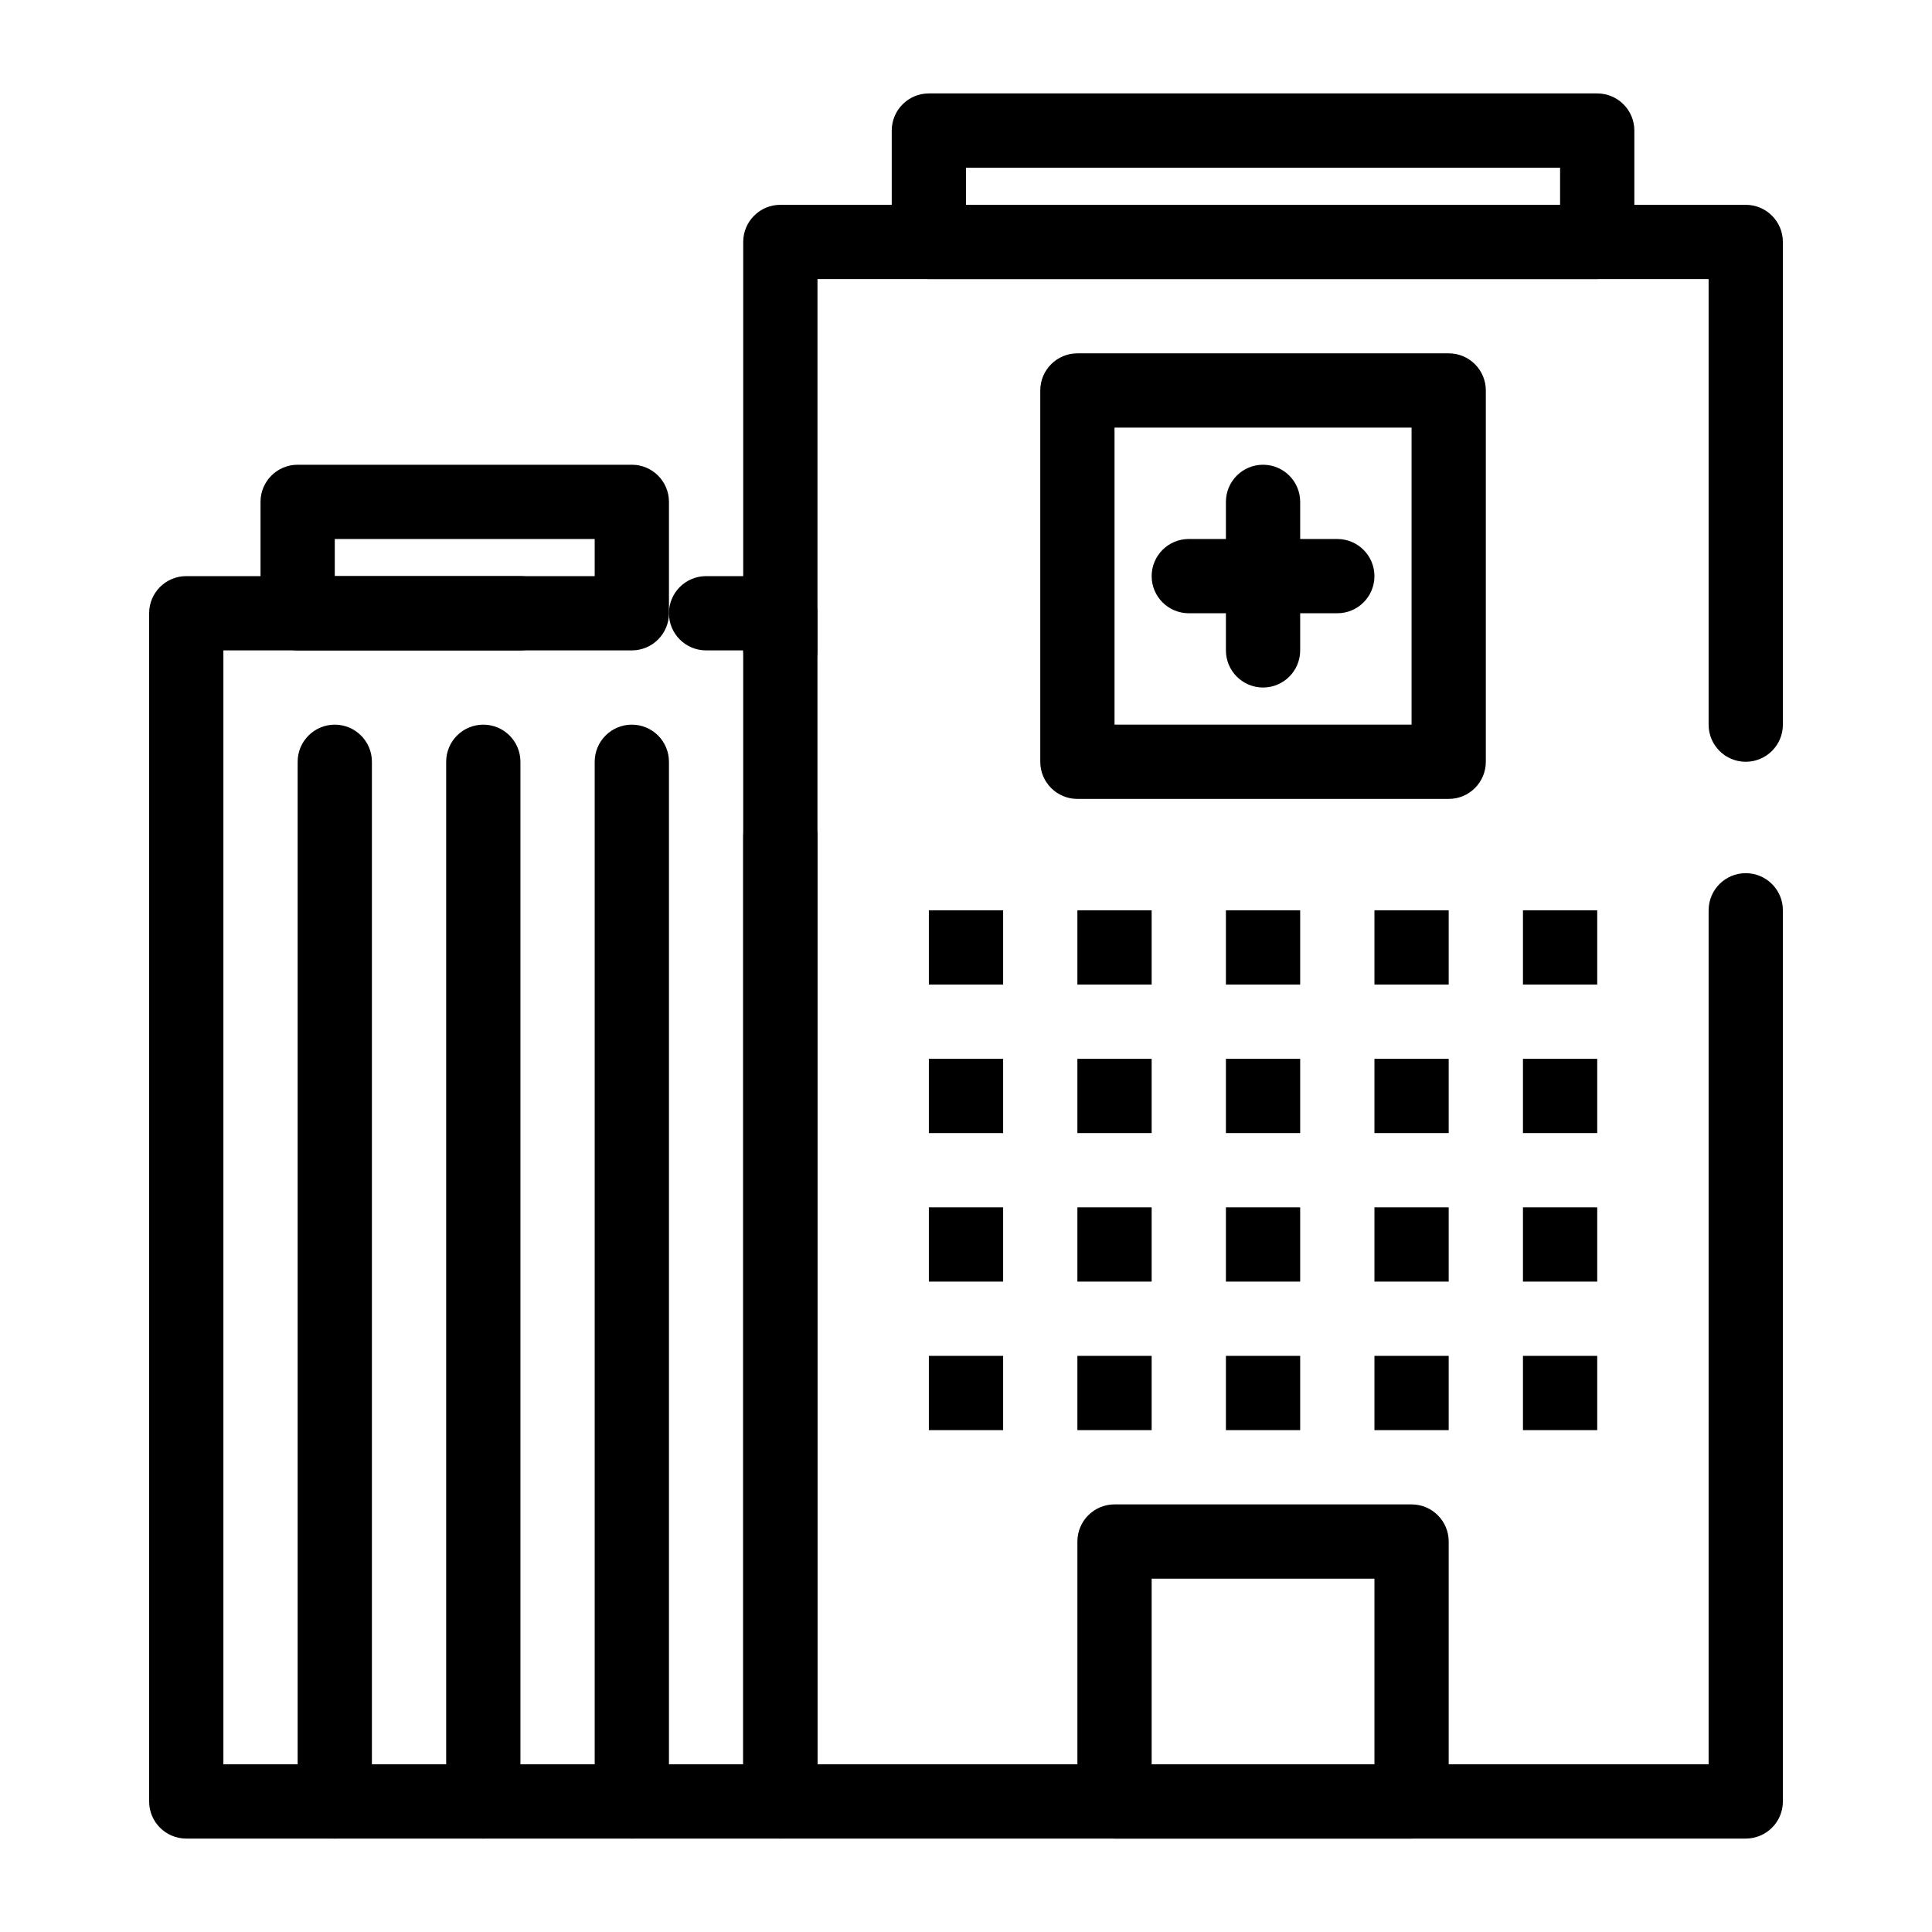
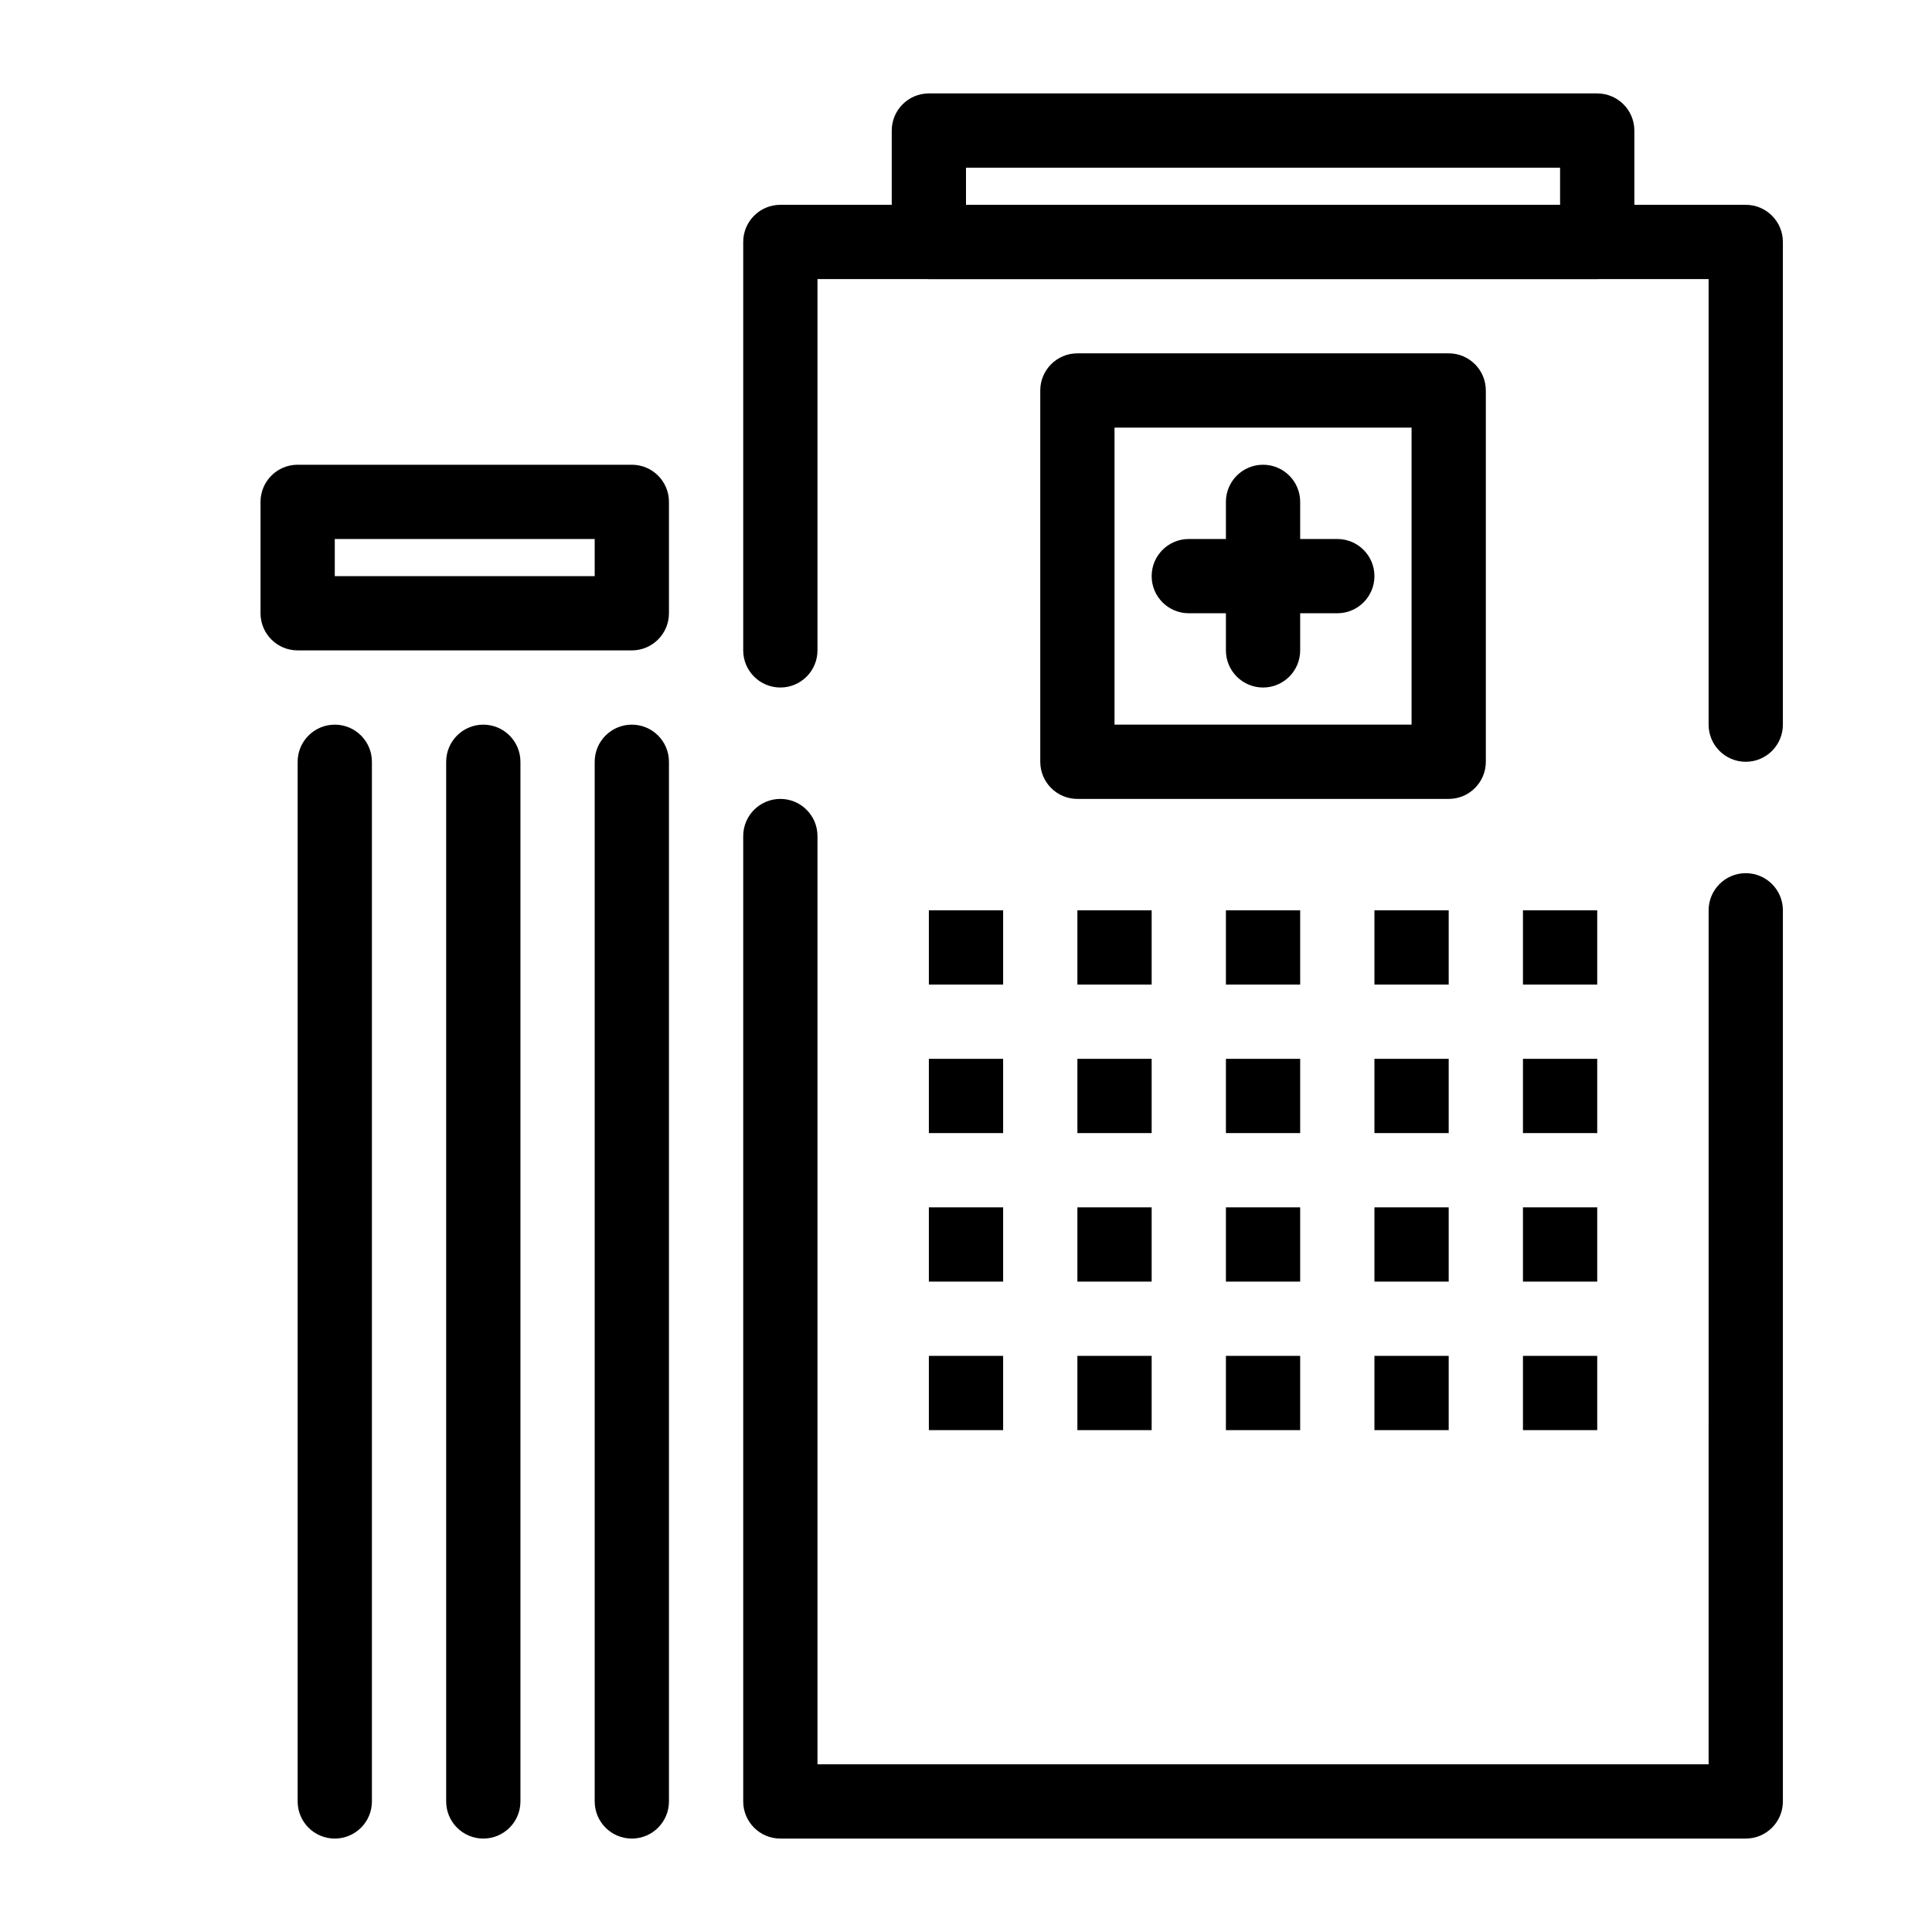
<svg xmlns="http://www.w3.org/2000/svg" fill="#000000" width="800px" height="800px" version="1.1" viewBox="144 144 512 512">
  <g>
    <path d="m606.64 631.24h-255.84c-5.434 0-9.84-4.406-9.84-9.84v-255.84c0-5.434 4.406-9.84 9.84-9.84s9.84 4.406 9.84 9.84v246h236.16l0.004-226.32c0-5.434 4.406-9.84 9.84-9.84s9.84 4.406 9.84 9.84v236.16c0 5.434-4.406 9.84-9.84 9.84zm0-285.36c-5.434 0-9.84-4.406-9.84-9.84v-118.08h-236.16v98.398c0 5.434-4.406 9.84-9.84 9.84s-9.84-4.406-9.84-9.84v-108.24c0-5.434 4.406-9.84 9.84-9.84h255.84c5.434 0 9.84 4.406 9.84 9.84v127.92c0.004 5.434-4.402 9.84-9.836 9.84z" />
    <path d="m567.28 217.96h-177.12c-5.434 0-9.84-4.406-9.84-9.84v-29.52c0-5.434 4.406-9.84 9.84-9.84h177.12c5.434 0 9.84 4.406 9.84 9.84v29.52c-0.004 5.434-4.41 9.84-9.844 9.84zm-167.28-19.68h157.44l-0.004-9.84h-157.44z" />
-     <path d="m350.8 631.24h-157.44c-5.434 0-9.84-4.406-9.84-9.84v-314.88c0-5.434 4.406-9.84 9.84-9.84h88.559c5.434 0 9.84 4.406 9.84 9.84 0 5.434-4.406 9.84-9.84 9.84h-78.719v295.2h137.76l-0.004-295.2h-9.84c-5.434 0-9.84-4.406-9.84-9.84 0-5.434 4.406-9.84 9.84-9.84h19.68c5.434 0 9.84 4.406 9.84 9.84v314.88c0 5.43-4.402 9.836-9.84 9.836z" />
    <path d="m311.44 316.36h-88.559c-5.434 0-9.84-4.406-9.84-9.84v-29.52c0-5.434 4.406-9.84 9.84-9.84h88.559c5.434 0 9.84 4.406 9.84 9.84v29.52c0 5.434-4.406 9.84-9.84 9.84zm-78.719-19.68h68.879v-9.84h-68.879z" />
-     <path d="m518.08 631.24h-78.719c-5.434 0-9.84-4.406-9.84-9.84v-68.879c0-5.434 4.406-9.84 9.84-9.84h78.719c5.434 0 9.84 4.406 9.84 9.84v68.879c0 5.434-4.406 9.84-9.84 9.84zm-68.879-19.68h59.039v-49.199h-59.039z" />
    <path d="m232.72 631.24c-5.434 0-9.84-4.406-9.84-9.84v-275.52c0-5.434 4.406-9.84 9.84-9.84s9.84 4.406 9.84 9.84v275.52c0 5.434-4.406 9.84-9.84 9.84z" />
    <path d="m272.08 631.24c-5.434 0-9.84-4.406-9.84-9.84v-275.52c0-5.434 4.406-9.84 9.84-9.84s9.84 4.406 9.84 9.84v275.52c0 5.434-4.406 9.84-9.84 9.84z" />
    <path d="m311.44 631.24c-5.434 0-9.84-4.406-9.84-9.84v-275.52c0-5.434 4.406-9.84 9.84-9.84s9.84 4.406 9.84 9.84v275.52c0 5.434-4.406 9.84-9.84 9.84z" />
    <path d="m527.92 355.72h-98.398c-5.434 0-9.84-4.406-9.84-9.84v-98.402c0-5.434 4.406-9.84 9.84-9.84h98.398c5.434 0 9.84 4.406 9.84 9.84v98.398c0 5.438-4.406 9.844-9.84 9.844zm-88.559-19.68h78.719v-78.719h-78.719z" />
    <path d="m478.72 326.2c-5.434 0-9.84-4.406-9.84-9.84v-39.359c0-5.434 4.406-9.84 9.84-9.84s9.84 4.406 9.84 9.84v39.359c0 5.434-4.406 9.84-9.84 9.84z" />
    <path d="m498.4 306.52h-39.359c-5.434 0-9.84-4.406-9.84-9.84 0-5.434 4.406-9.84 9.84-9.84h39.359c5.434 0 9.84 4.406 9.84 9.84 0 5.434-4.406 9.84-9.84 9.84z" />
    <path d="m390.16 385.24h19.68v19.68h-19.68z" />
    <path d="m429.52 385.24h19.68v19.68h-19.68z" />
    <path d="m468.88 385.24h19.68v19.68h-19.68z" />
    <path d="m508.24 385.24h19.68v19.68h-19.68z" />
    <path d="m547.6 385.24h19.68v19.68h-19.68z" />
    <path d="m390.16 424.6h19.68v19.68h-19.68z" />
    <path d="m429.52 424.6h19.68v19.68h-19.68z" />
    <path d="m468.88 424.6h19.68v19.68h-19.68z" />
    <path d="m508.24 424.6h19.68v19.68h-19.68z" />
    <path d="m547.6 424.6h19.68v19.68h-19.68z" />
    <path d="m390.16 463.96h19.68v19.68h-19.68z" />
    <path d="m429.52 463.96h19.68v19.68h-19.68z" />
    <path d="m468.88 463.96h19.68v19.68h-19.68z" />
    <path d="m508.24 463.96h19.68v19.68h-19.68z" />
    <path d="m547.6 463.96h19.68v19.68h-19.68z" />
    <path d="m390.16 503.32h19.68v19.68h-19.68z" />
    <path d="m429.52 503.32h19.68v19.68h-19.68z" />
    <path d="m468.88 503.32h19.68v19.68h-19.68z" />
    <path d="m508.24 503.32h19.68v19.68h-19.68z" />
    <path d="m547.6 503.32h19.68v19.68h-19.68z" />
  </g>
</svg>